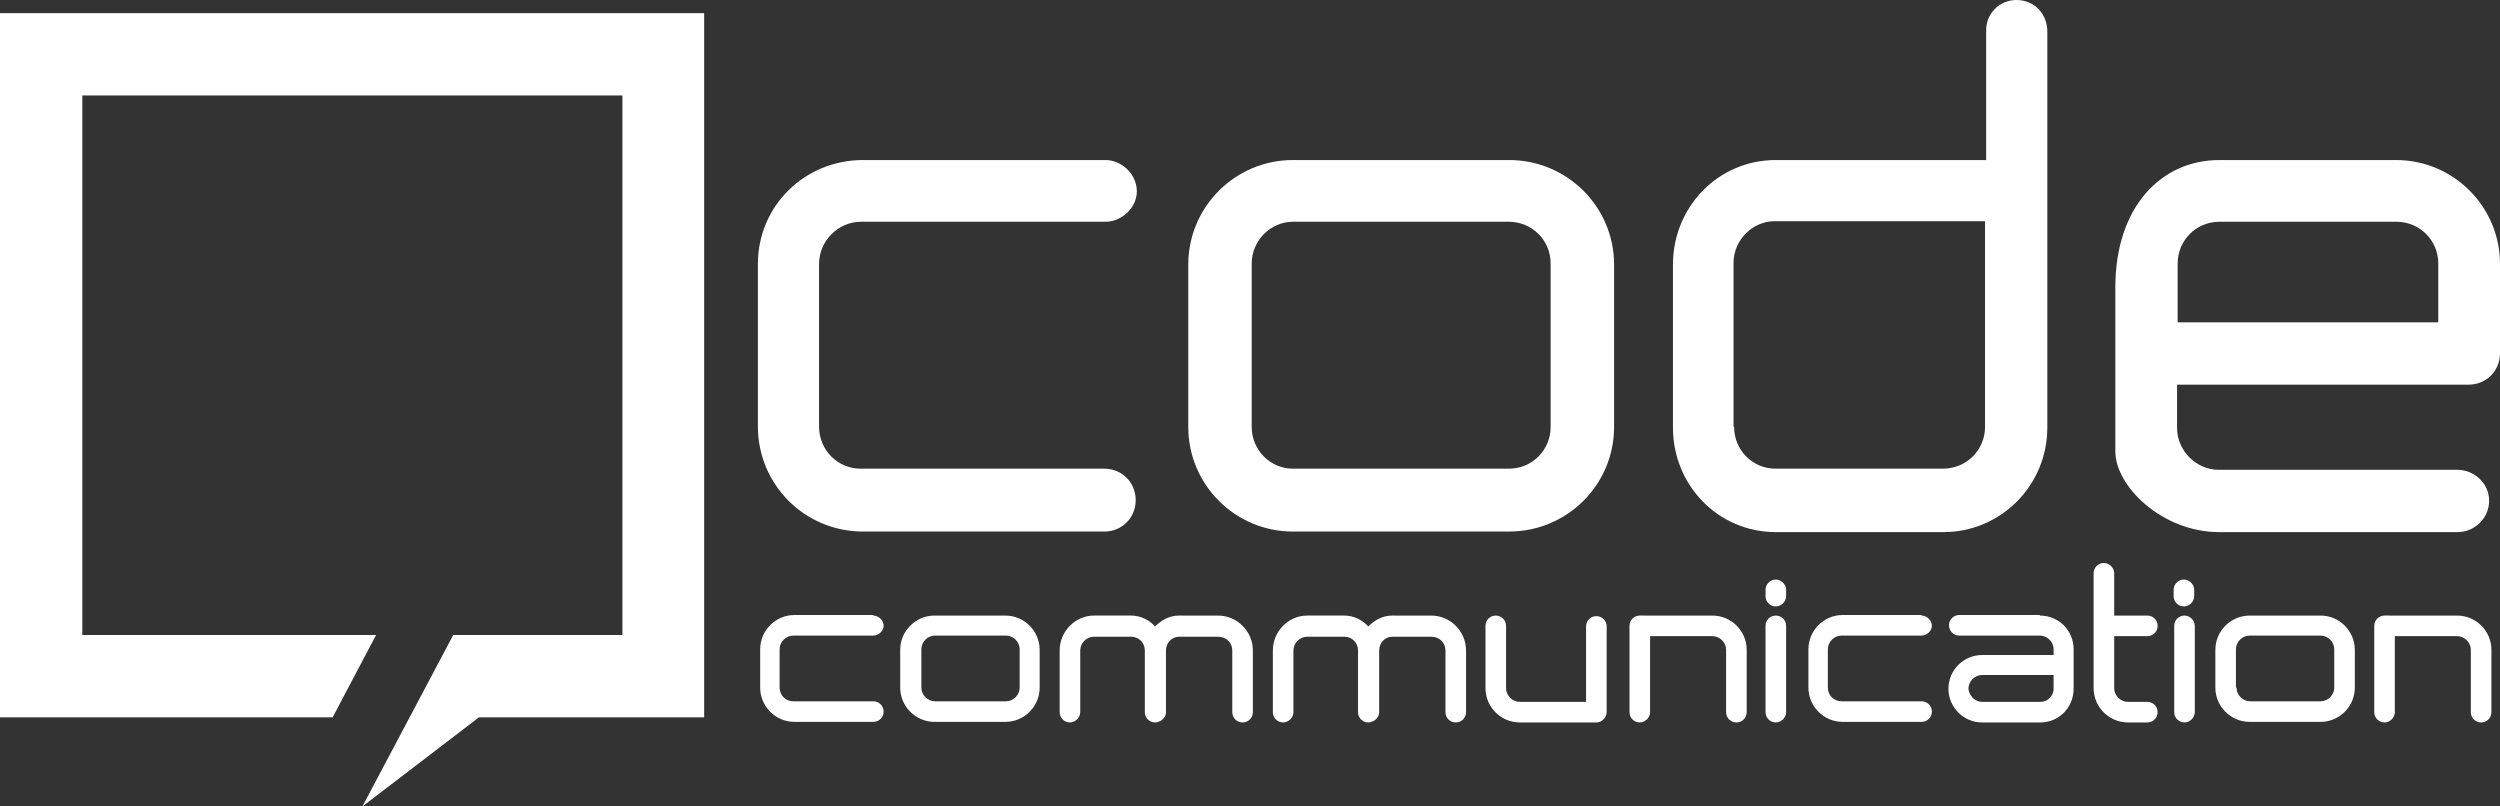
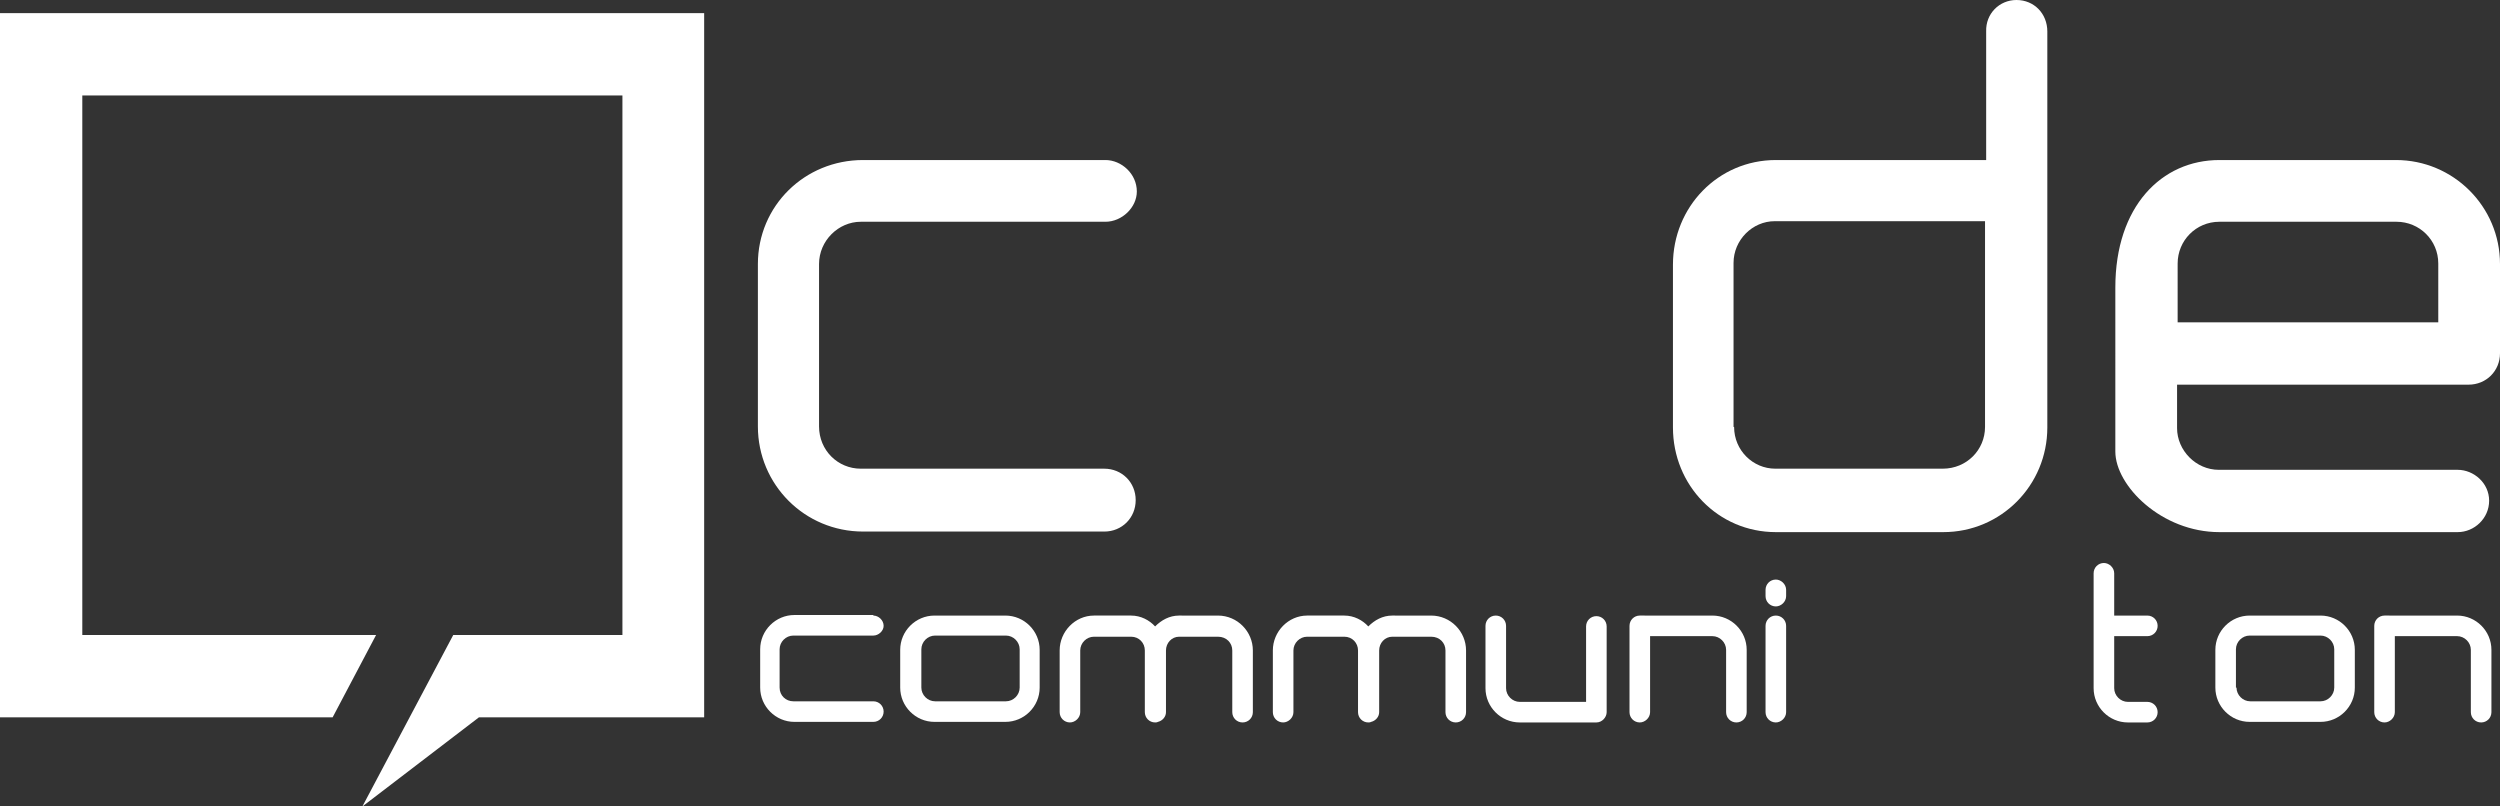
<svg xmlns="http://www.w3.org/2000/svg" id="Calque_1" x="0px" y="0px" viewBox="0 0 437.4 141.1" style="enable-background:new 0 0 437.4 141.1;" xml:space="preserve">
  <rect x="0" y="0" width="437.4" height="141.1" fill="#333333" stroke="none" />
  <style type="text/css">	.st0{fill:#FFFFFF;}</style>
  <g>
    <g>
      <path class="st0" d="M193.4,28c2.8,0,5.5,2.4,5.5,5.5c0,2.8-2.6,5.3-5.5,5.3h-42.8c-3.9,0-7.3,3.3-7.3,7.4v28.4   c0,4.2,3.3,7.4,7.3,7.4h42.6c3.1,0,5.5,2.4,5.5,5.5c0,3.1-2.4,5.5-5.5,5.5H151c-10.2,0-18.4-8.2-18.4-18.4V46.2   C132.6,36,140.8,28,151,28H193.4z" />
-       <path class="st0" d="M264,28c10.2,0,18.4,8.2,18.4,18.3v28.4c0,10.1-8.2,18.3-18.4,18.3h-37.8c-10.1,0-18.3-8.2-18.3-18.3V46.3   c0-10.1,8.2-18.3,18.3-18.3H264z M219,74.7c0,4.1,3.3,7.3,7.2,7.3H264c4.1,0,7.3-3.3,7.3-7.3V46.1c0-4.1-3.3-7.3-7.3-7.3h-37.8   c-3.9,0-7.2,3.3-7.2,7.3V74.7z" />
      <path class="st0" d="M352.8,0c3.1,0,5.4,2.4,5.4,5.5v69.3c0,10.1-8.1,18.3-18.2,18.3h-29.3c-10.1,0-18-8.2-18-18.3V46.3   c0-10.1,7.9-18.3,18-18.3h36.8V5.5C347.4,2.4,349.8,0,352.8,0z M303.4,74.7c0,4.1,3.3,7.3,7.2,7.3h29.3c4.2,0,7.4-3.3,7.4-7.3v-36   h-36.8c-3.9,0-7.2,3.3-7.2,7.3V74.7z" />
      <path class="st0" d="M419.2,28c10,0,18.2,8.1,18.2,18.2v15.6c0,3.1-2.4,5.5-5.5,5.5h-51v7.6c0,3.9,3.3,7.3,7.3,7.3h41.8   c2.8,0,5.5,2.3,5.5,5.4c0,3.1-2.6,5.5-5.5,5.5h-41.7c-10.1,0-18.2-8.1-18.2-14.1V50.3c0-14.2,8.1-22.3,18.2-22.3H419.2z    M380.9,56.4h45.7V46.1c0-4.1-3.3-7.3-7.3-7.3h-31c-4.1,0-7.3,3.3-7.3,7.3V56.4z" />
    </g>
    <g>
      <path class="st0" d="M152.8,107.7c0.9,0,1.8,0.8,1.8,1.8c0,0.9-0.9,1.7-1.8,1.7h-14c-1.3,0-2.4,1.1-2.4,2.4v6.7   c0,1.4,1.1,2.4,2.4,2.4h14c1,0,1.8,0.8,1.8,1.8c0,1-0.8,1.8-1.8,1.8h-13.8c-3.3,0-6-2.7-6-6v-6.7c0-3.3,2.7-6,6-6H152.8z" />
      <path class="st0" d="M175.9,107.7c3.3,0,6,2.7,6,6v6.6c0,3.3-2.7,6-6,6h-12.4c-3.3,0-6-2.7-6-6v-6.6c0-3.3,2.7-6,6-6H175.9z    M161.2,120.3c0,1.3,1.1,2.4,2.4,2.4h12.4c1.3,0,2.4-1.1,2.4-2.4v-6.7c0-1.3-1.1-2.4-2.4-2.4h-12.4c-1.3,0-2.4,1.1-2.4,2.4V120.3z   " />
      <path class="st0" d="M213.1,107.7c3.4,0,6.1,2.8,6.1,6.1v10.8c0,1-0.8,1.8-1.8,1.8c-1,0-1.8-0.8-1.8-1.8v-10.8   c0-1.3-1-2.4-2.5-2.4h-6.8c-1.3,0-2.3,1.1-2.3,2.4v10.8c0,0.8-0.6,1.5-1.4,1.7c-0.2,0.1-0.4,0.1-0.5,0.1c-1,0-1.8-0.8-1.8-1.8   v-10.8c0-1.3-1-2.4-2.4-2.4h-6.5c-1.3,0-2.4,1.1-2.4,2.4v10.8c0,1-0.9,1.8-1.8,1.8c-1,0-1.8-0.8-1.8-1.8v-10.8   c0-3.3,2.7-6.1,6-6.1h6.5c1.7,0,3.2,0.8,4.2,1.9c1.1-1.1,2.5-1.9,4.2-1.9H213.1z" />
      <path class="st0" d="M250.4,107.7c3.4,0,6.1,2.8,6.1,6.1v10.8c0,1-0.8,1.8-1.8,1.8c-1,0-1.8-0.8-1.8-1.8v-10.8   c0-1.3-1-2.4-2.5-2.4h-6.8c-1.3,0-2.3,1.1-2.3,2.4v10.8c0,0.8-0.6,1.5-1.4,1.7c-0.2,0.1-0.4,0.1-0.5,0.1c-1,0-1.8-0.8-1.8-1.8   v-10.8c0-1.3-1-2.4-2.4-2.4h-6.5c-1.3,0-2.4,1.1-2.4,2.4v10.8c0,1-0.9,1.8-1.8,1.8c-1,0-1.8-0.8-1.8-1.8v-10.8   c0-3.3,2.7-6.1,6-6.1h6.5c1.7,0,3.2,0.8,4.2,1.9c1.1-1.1,2.5-1.9,4.2-1.9H250.4z" />
      <path class="st0" d="M265.9,126.4c-3.3,0-6-2.7-6-6v-10.9c0-1,0.8-1.8,1.8-1.8c1,0,1.8,0.8,1.8,1.8v10.9c0,1.3,1.1,2.4,2.4,2.4   h11.6v-13.2c0-1,0.8-1.8,1.8-1.8c1,0,1.8,0.8,1.8,1.8v15c0,0.9-0.8,1.8-1.8,1.8H265.9z" />
      <path class="st0" d="M299.6,107.7c3.3,0,6,2.7,6,6v10.9c0,1-0.8,1.8-1.8,1.8c-1,0-1.8-0.8-1.8-1.8v-10.9c0-1.3-1.1-2.4-2.4-2.4   h-10.9v13.3c0,1-0.9,1.8-1.8,1.8c-1,0-1.8-0.8-1.8-1.8v-15.1c0-1,0.8-1.8,1.8-1.8H299.6z" />
-       <path class="st0" d="M308.9,103.2c0-1,0.8-1.8,1.8-1.8c0.9,0,1.8,0.8,1.8,1.8v1.1c0,1-0.9,1.8-1.8,1.8c-1,0-1.8-0.8-1.8-1.8V103.2   z M312.5,109.5v15.1c0,1-0.9,1.8-1.8,1.8c-1,0-1.8-0.8-1.8-1.8v-15.1c0-1,0.8-1.8,1.8-1.8C311.7,107.7,312.5,108.5,312.5,109.5z" />
-       <path class="st0" d="M336.2,107.7c0.9,0,1.8,0.8,1.8,1.8c0,0.9-0.9,1.7-1.8,1.7h-14c-1.3,0-2.4,1.1-2.4,2.4v6.7   c0,1.4,1.1,2.4,2.4,2.4h14c1,0,1.8,0.8,1.8,1.8c0,1-0.8,1.8-1.8,1.8h-13.8c-3.3,0-6-2.7-6-6v-6.7c0-3.3,2.7-6,6-6H336.2z" />
-       <path class="st0" d="M356.9,107.7c3.3,0,5.9,2.6,5.9,5.9v6.9c0,3.3-2.6,5.9-5.8,5.9h-10.2c-3.3,0-5.9-2.7-5.9-5.9   c0-3.3,2.7-5.9,5.9-5.9h12.5v-1c0-1.3-1.1-2.4-2.4-2.4h-14.1c-1,0-1.8-0.8-1.8-1.8c0-1,0.8-1.8,1.8-1.8H356.9z M346.8,122.8H357   c1.3,0,2.3-1.1,2.3-2.3v-2.4h-12.5c-1.3,0-2.4,1.1-2.4,2.4C344.5,121.7,345.5,122.8,346.8,122.8z" />
+       <path class="st0" d="M308.9,103.2c0-1,0.8-1.8,1.8-1.8c0.9,0,1.8,0.8,1.8,1.8v1.1c0,1-0.9,1.8-1.8,1.8c-1,0-1.8-0.8-1.8-1.8V103.2   M312.5,109.5v15.1c0,1-0.9,1.8-1.8,1.8c-1,0-1.8-0.8-1.8-1.8v-15.1c0-1,0.8-1.8,1.8-1.8C311.7,107.7,312.5,108.5,312.5,109.5z" />
      <path class="st0" d="M375.7,122.8c1,0,1.8,0.8,1.8,1.8c0,1-0.8,1.8-1.8,1.8h-3.4c-3.3,0-6-2.7-6-6v-20.1c0-1,0.8-1.8,1.8-1.8   c0.9,0,1.8,0.8,1.8,1.8v7.4h5.8c1,0,1.8,0.8,1.8,1.8c0,1-0.8,1.8-1.8,1.8h-5.8v9.1c0,1.3,1.1,2.4,2.4,2.4H375.7z" />
-       <path class="st0" d="M380.3,103.2c0-1,0.8-1.8,1.8-1.8c0.9,0,1.8,0.8,1.8,1.8v1.1c0,1-0.9,1.8-1.8,1.8c-1,0-1.8-0.8-1.8-1.8V103.2   z M384,109.5v15.1c0,1-0.9,1.8-1.8,1.8c-1,0-1.8-0.8-1.8-1.8v-15.1c0-1,0.8-1.8,1.8-1.8C383.1,107.7,384,108.5,384,109.5z" />
      <path class="st0" d="M406,107.7c3.3,0,6,2.7,6,6v6.6c0,3.3-2.7,6-6,6h-12.4c-3.3,0-6-2.7-6-6v-6.6c0-3.3,2.7-6,6-6H406z    M391.3,120.3c0,1.3,1.1,2.4,2.4,2.4H406c1.3,0,2.4-1.1,2.4-2.4v-6.7c0-1.3-1.1-2.4-2.4-2.4h-12.4c-1.3,0-2.4,1.1-2.4,2.4V120.3z" />
      <path class="st0" d="M429.9,107.7c3.3,0,6,2.7,6,6v10.9c0,1-0.8,1.8-1.8,1.8c-1,0-1.8-0.8-1.8-1.8v-10.9c0-1.3-1.1-2.4-2.4-2.4   H419v13.3c0,1-0.9,1.8-1.8,1.8c-1,0-1.8-0.8-1.8-1.8v-15.1c0-1,0.8-1.8,1.8-1.8H429.9z" />
    </g>
    <path class="st0" d="M58.2,125.5 M71.6,125.5 M65.8,111.1l-7.6,14.4H0V2.3h123.2v123.2H83.8l-20.4,15.6l15.9-30h29.6V16.7H14.4  v94.4H65.8" />
  </g>
</svg>